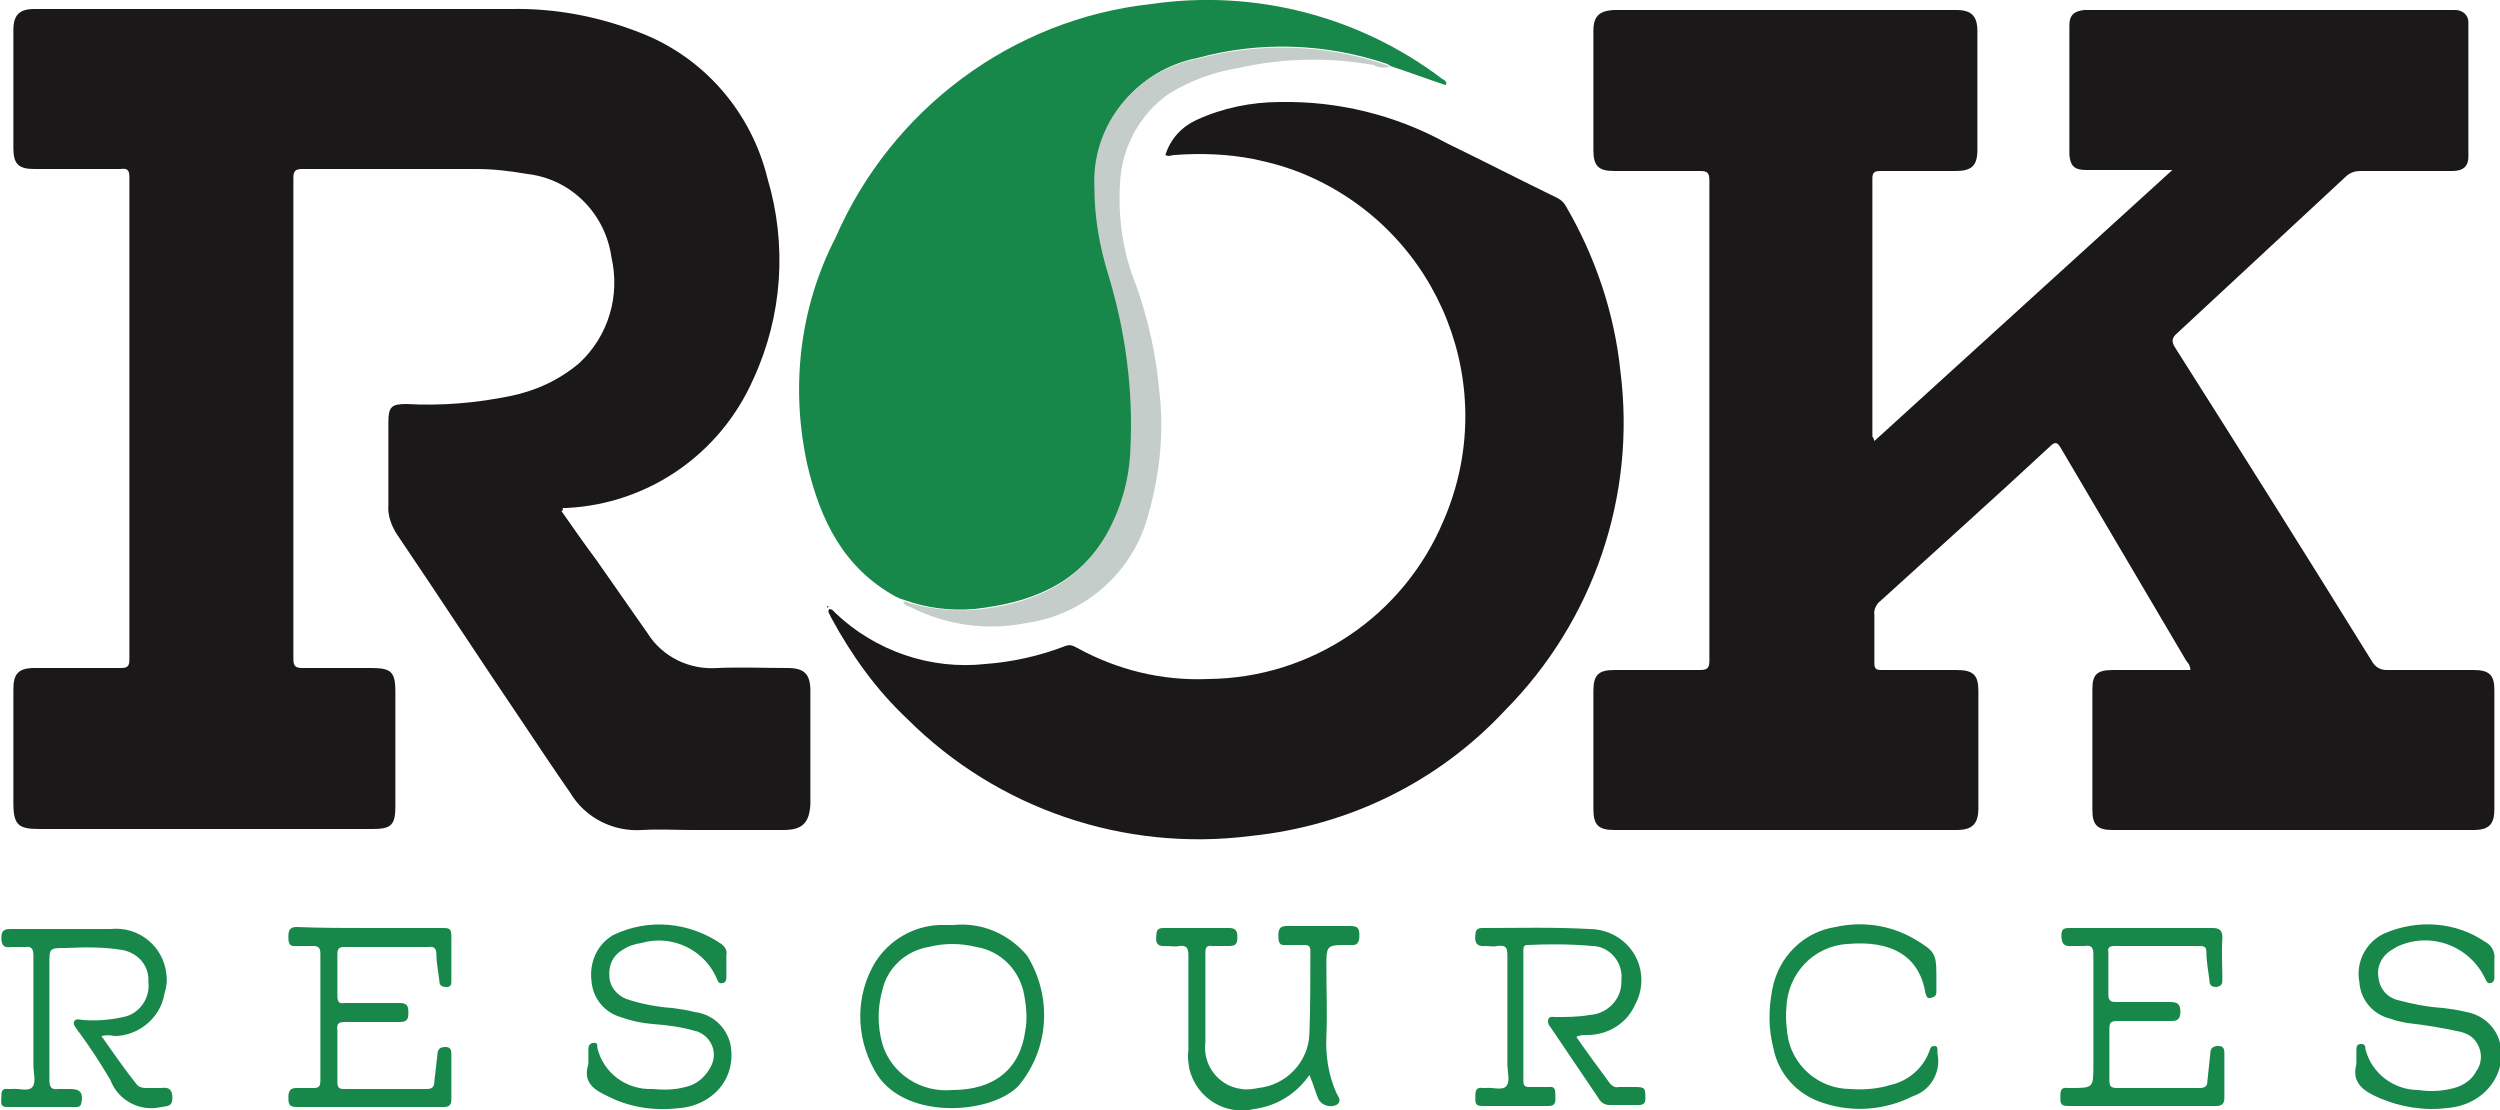
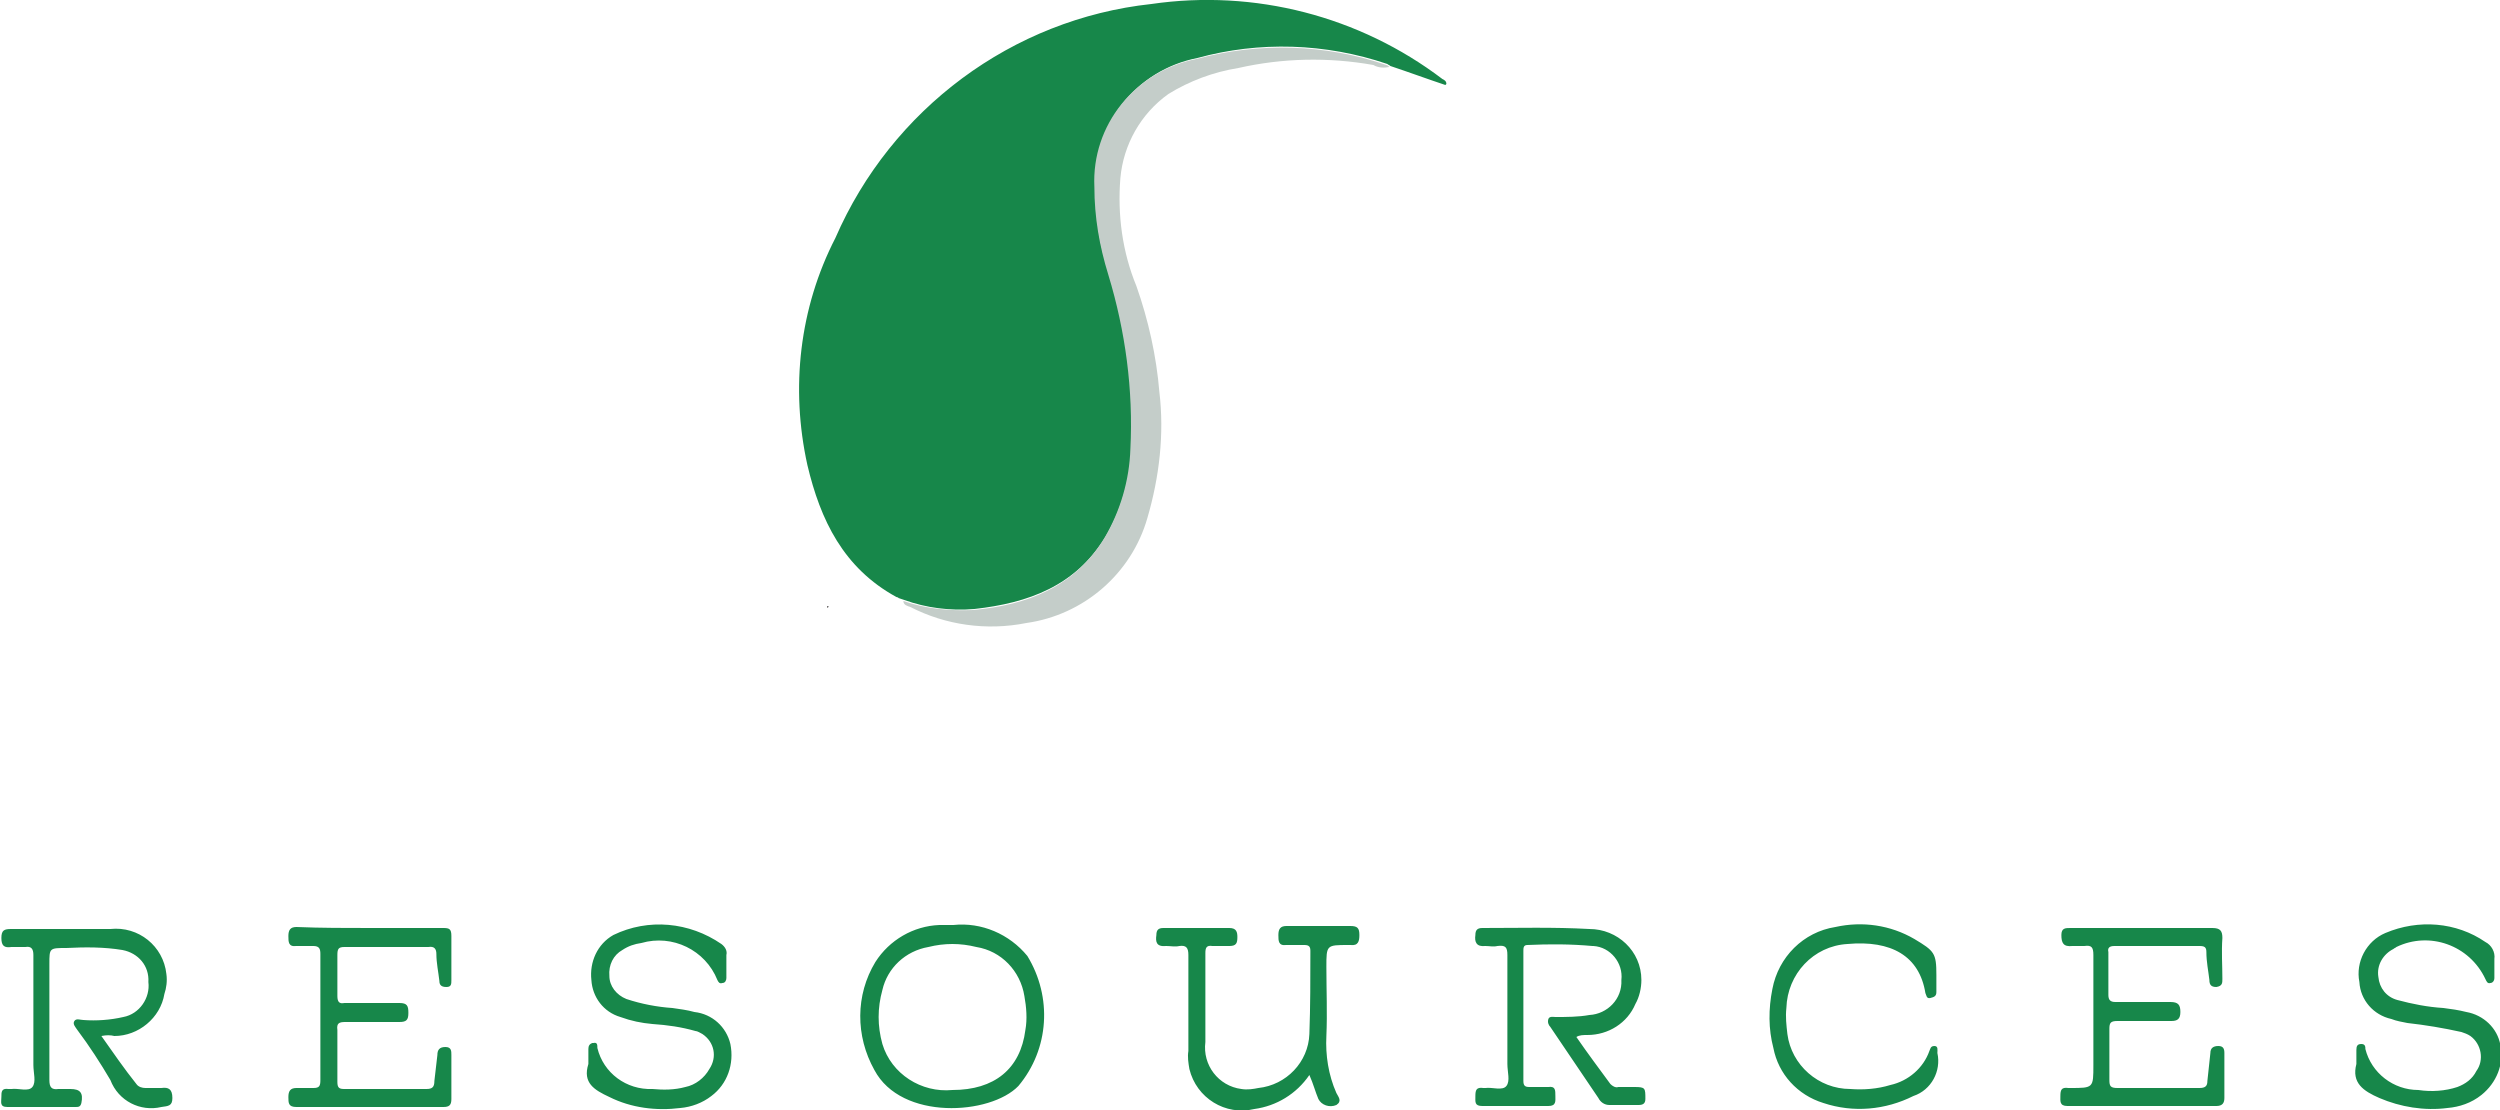
<svg xmlns="http://www.w3.org/2000/svg" viewBox="0 0 250 111">
-   <path fill="#1B1819" d="M187.438 44.1l29.8-27.1H208.638c-1.2 0-1.6-.4-1.7-1.5v-13c0-1 .5-1.4 1.5-1.5h37.1c.7 0 1.3.5 1.3 1.2v13.5c0 .9-.5 1.4-1.6 1.4h-9.2c-.6 0-1.1.2-1.5.6l-16.8 15.6c-.6.5-.6.9-.2 1.5 6.6 10.4 13.2 20.9 19.7 31.4.3.5.8.8 1.4.8h8.7c1.6 0 2.1.5 2.1 2v11.9c0 1.5-.5 2.1-2.1 2.1h-36.1c-1.5 0-2-.5-2-2V68.9c0-1.5.5-1.9 2.1-1.9h7.7c0-.4-.2-.7-.4-.9-4.2-7.1-8.3-14.1-12.5-21.2-.4-.7-.6-.8-1.2-.2-5.6 5.2-11.3 10.3-16.9 15.4-.4.3-.7.9-.6 1.4v4.8c0 .6.2.7.7.7h7.5c1.7 0 2.2.5 2.2 2.1v11.7c0 1.6-.6 2.2-2.2 2.2h-34.2c-1.6 0-2.1-.5-2.1-2.1V69.1c0-1.6.5-2.1 2.1-2.1h8.5c.7 0 1-.1 1-.9V18c0-.7-.2-.9-.9-.9h-8.6c-1.6 0-2.1-.5-2.1-2.1V3.1c0-1.5.6-2 2-2.1h34.3c1.5 0 2.1.6 2.1 2.1V15c0 1.6-.6 2.1-2.2 2.1h-7.5c-.5 0-.8.1-.8.7v25.9c.1 0 .1.1.2.4zM56.138 51.1c1.2 1.7 2.3 3.3 3.5 4.9 1.7 2.4 3.4 4.9 5.1 7.3 1.5 2.4 4.2 3.7 7 3.5 2.3-.1 4.7 0 7 0 1.7 0 2.3.6 2.3 2.3v11.3c-.1 1.9-.8 2.6-2.7 2.6h-9.2c-1.6 0-3.3-.1-4.9 0-2.9.2-5.7-1.2-7.2-3.7-1.6-2.3-3.2-4.7-4.8-7.1-4.2-6.2-8.3-12.5-12.5-18.7-.6-.9-1-2-.9-3v-8.3c0-1.5.3-1.8 1.8-1.8 3.5.2 7-.1 10.4-.8 2.5-.5 4.9-1.6 6.9-3.3 2.9-2.7 4.1-6.7 3.2-10.6-.6-4.3-4-7.8-8.4-8.3-1.7-.3-3.4-.5-5.1-.5h-17.4c-.7 0-.9.2-.9.9v48.1c0 .7.2.9.9.9h6.9c2 0 2.4.4 2.4 2.4v11.4c0 1.9-.4 2.3-2.3 2.3h-33.3c-2.1 0-2.6-.4-2.6-2.6V68.9c0-1.5.5-2.1 2.1-2.1h8.7c.6 0 .8-.2.8-.8V17.7c0-.7-.2-.9-.9-.8h-8.6c-1.6 0-2.1-.5-2.1-2.1V3c0-1.5.6-2.1 2.1-2.1h47.6c4.6-.1 9.1.8 13.3 2.5 6.2 2.5 10.8 7.9 12.4 14.4 2 6.7 1.5 13.8-1.4 20.1-3.3 7.5-10.5 12.5-18.7 12.9h-.4c.1.2.1.2-.1.3z" />
-   <path fill="#1B1819" d="M82.938 60.9c.3 0 .5.3.6.4 4 3.8 9.5 5.7 15 5.1 2.7-.2 5.4-.8 8-1.8.5-.2.8 0 1.2.2 4 2.2 8.5 3.3 13.1 3.1 10.3-.1 19.5-6.3 23.5-15.8 5.8-13.3-.3-28.7-13.5-34.5-1.8-.8-3.6-1.3-5.5-1.7-2.6-.5-5.2-.6-7.9-.4-.3 0-.5.2-.9 0 .5-1.6 1.6-2.8 3.1-3.5 2.6-1.2 5.5-1.8 8.4-1.8 5.8-.1 11.5 1.3 16.6 4.1 3.7 1.8 7.4 3.7 11.1 5.5.4.2.7.5.9.9 2.9 5 4.8 10.6 5.4 16.4 1.6 12.5-2.7 25-11.5 33.9-6.7 7.2-15.7 11.6-25.5 12.6-12.6 1.6-25.3-2.7-34.3-11.7-3.1-2.9-5.6-6.4-7.6-10.1l-.3-.6c0-.2.1-.3.1-.3z" />
  <path fill="#17874A" d="M89.638 59.7c-5.3-2.9-7.6-7.7-8.9-13.2-1.7-7.7-.8-15.7 2.8-22.7 5.6-12.9 17.7-21.9 31.6-23.4 10.3-1.5 20.8 1.2 29.1 7.5.2.1.4.2.4.5l-.1.1c-1.8-.6-3.7-1.3-5.5-1.9-.1-.1-.2-.1-.3-.2-6.2-2.1-12.8-2.3-19-.6-6.1 1.2-10.4 6.6-10.2 12.8 0 3 .4 6 1.4 8.8 1.7 5.6 2.5 11.5 2.2 17.4-.1 3.1-1 6.2-2.6 8.9-3 4.9-7.7 6.6-13.1 7.2-2.4.2-4.8-.1-7-.9l-.6-.2c-.1-.1-.1-.1-.2-.1z" />
  <path fill="#C4CDC9" d="M90.338 60.1c2.3.8 4.7 1 7 .9 5.4-.5 10.1-2.3 13.1-7.2 1.6-2.7 2.5-5.8 2.6-8.9.3-5.9-.5-11.8-2.2-17.4-.9-2.9-1.4-5.8-1.4-8.8-.3-6.2 4.1-11.6 10.2-12.8 6.3-1.7 12.9-1.5 19 .6.1 0 .2.1.3.2-.5.1-1.1.1-1.6-.2-4.5-.8-9.1-.7-13.5.3-2.5.4-4.9 1.3-7 2.6-2.8 2-4.5 5.1-4.8 8.4-.3 3.7.2 7.4 1.6 10.8 1.2 3.4 2 7 2.3 10.6.5 4.2 0 8.5-1.2 12.6-1.6 5.6-6.4 9.7-12.1 10.5-4 .8-8.1.2-11.6-1.6-.3-.1-.7-.2-.7-.6z" />
  <path fill="#17874A" d="M214.038 92.8h7.2c.8 0 1 .3 1 1-.1 1.4 0 2.7 0 4.1 0 .4 0 .7-.6.8-.5 0-.7-.2-.7-.7-.1-.9-.3-1.8-.3-2.8 0-.5-.2-.6-.7-.6h-8.5c-.5 0-.7.2-.6.6v4.3c0 .5.2.7.7.7h5.5c.8 0 1 .3 1 1s-.3.9-.9.9h-5.4c-.7 0-.8.2-.8.8v5.1c0 .6.1.8.8.8h8.2c.6 0 .8-.2.8-.7.1-.9.2-1.8.3-2.8 0-.5.3-.7.8-.7s.6.3.6.7v4.5c0 .5-.2.8-.8.8h-14.9c-.8 0-.7-.5-.7-1 0-.6.1-.9.8-.8h.2c2.3 0 2.3 0 2.3-2.3v-11c0-.8-.2-1-.9-.9h-1.2c-.9.1-1.1-.3-1.1-1.1 0-.7.4-.7.9-.7h7zM10.138 103.6c1.2 1.7 2.3 3.3 3.5 4.8.2.3.6.4.9.4h1.6c.7-.1 1.1.1 1.1 1 0 .8-.4.8-1.1.9-2.1.5-4.3-.6-5.1-2.7-1-1.7-2.1-3.4-3.3-5-.2-.3-.5-.6-.3-.9.2-.3.6-.1.9-.1 1.3.1 2.7 0 4-.3 1.6-.3 2.7-1.9 2.5-3.5.1-1.6-1-2.9-2.6-3.2-1.8-.3-3.7-.3-5.6-.2-1.7 0-1.7 0-1.7 1.6V108c0 .7.2 1 .9.9h1.2c1 0 1.3.4 1.1 1.4-.1.4-.3.4-.6.4h-6.8c-.8 0-.6-.5-.6-1s0-.9.7-.8h.3c.7-.1 1.7.3 2.1-.2s.1-1.4.1-2.2v-11c0-.6-.2-.9-.8-.8h-1.4c-.7.1-1-.1-1-.9s.3-.9 1-.9h9.9c2.8-.3 5.3 1.7 5.6 4.5.1.7 0 1.4-.2 2-.4 2.4-2.6 4.2-5 4.2-.4-.1-.8-.1-1.3 0zM37.038 92.8h7.3c.6 0 .8.1.8.8V98c0 .4 0 .7-.5.7s-.7-.2-.7-.6c-.1-.9-.3-1.8-.3-2.7 0-.5-.2-.8-.8-.7h-8.4c-.6 0-.7.2-.7.8v4.1c0 .6.2.8.7.7h5.5c.8 0 .9.3.9 1s-.2.9-.9.9h-5.4c-.6 0-.9.1-.8.8v5.2c0 .6.2.7.7.7h8.2c.6 0 .8-.2.8-.8.1-.9.2-1.7.3-2.6 0-.5.2-.8.8-.8.6 0 .6.4.6.8v4.4c0 .6-.2.8-.8.8h-14.7c-.8 0-.8-.4-.8-1s.2-.9.8-.9h1.7c.6 0 .7-.2.7-.8V95.4c0-.5-.1-.8-.7-.8h-1.7c-.8.1-.8-.4-.8-1s.2-.9.8-.9c2.5.1 4.9.1 7.4.1zM157.638 103.7c1.1 1.6 2.3 3.2 3.4 4.7.2.2.5.4.8.3h1.6c1.1 0 1.1.1 1.1 1.2 0 .5-.3.6-.7.6h-2.9c-.5 0-.9-.3-1.1-.7-1.6-2.4-3.2-4.7-4.8-7.1-.2-.2-.3-.5-.2-.8.1-.3.5-.2.7-.2 1.1 0 2.3 0 3.4-.2 1.8-.1 3.3-1.6 3.2-3.5.2-1.7-1.1-3.3-2.8-3.4h-.1c-2.2-.2-4.3-.2-6.5-.1-.4 0-.4.3-.4.6v13c0 .5.2.6.6.6h1.9c.7-.1.7.3.7.9 0 .5.1 1-.7 1h-6.6c-.8 0-.7-.4-.7-1s.1-.9.8-.8h.2c.7-.1 1.7.3 2.1-.2.4-.5.1-1.4.1-2.2V95.5c0-.8-.2-1-1-.9-.4.1-.8 0-1.2 0-.9.1-1.1-.4-1-1.1 0-.5.2-.7.7-.7 3.6 0 7.1-.1 10.7.1 2.8 0 5.2 2.2 5.2 5.1 0 .8-.2 1.7-.6 2.4-.8 1.9-2.7 3.1-4.8 3.1-.4 0-.8 0-1.1.2zM130.938 107.5c-1.3 1.9-3.3 3.1-5.5 3.4-2.9.7-5.8-1.1-6.5-4-.1-.6-.2-1.2-.1-1.8v-9.6c0-.7-.2-1-.9-.9-.4.1-.9 0-1.3 0-1 .1-1.1-.4-1-1.1 0-.5.2-.7.7-.7h6.6c.7 0 .8.4.8.9 0 .6-.1.9-.8.9h-1.7c-.6-.1-.7.2-.7.7v8.9c-.3 2.3 1.3 4.4 3.6 4.7.6.1 1.2 0 1.7-.1 2.8-.3 5-2.6 5.1-5.4.1-2.8.1-5.5.1-8.3 0-.4-.1-.6-.6-.6h-1.8c-.8.1-.8-.4-.8-1s.2-.9.8-.9h6.4c.7 0 .9.2.9.9 0 .6-.1 1.1-.9 1h-.2c-2.2 0-2.2 0-2.2 2.2 0 2.3.1 4.6 0 6.9-.1 1.9.2 3.9 1 5.7.2.4.6.8 0 1.2-.7.3-1.5 0-1.8-.6-.3-.7-.5-1.5-.9-2.4zM95.338 92.5c2.8-.3 5.6.9 7.4 3.1 2.5 4.1 2.2 9.3-.9 13-2.8 2.9-11.7 3.5-14.4-1.6-1.9-3.4-1.9-7.5.1-10.8 1.4-2.2 3.8-3.6 6.4-3.7h1.4zm-.1 16.5c4.2 0 6.8-2.1 7.3-6 .2-1.1.1-2.3-.1-3.4-.4-2.5-2.3-4.5-4.8-4.9-1.6-.4-3.2-.4-4.8 0-2.3.4-4.1 2.1-4.6 4.3-.5 1.8-.5 3.6 0 5.4.9 3 3.9 4.9 7 4.6zM58.838 106.4v-1.5c0-.3.1-.5.4-.6h.1c.4-.1.4.2.4.5.6 2.5 2.9 4.2 5.5 4.1 1.1.1 2.2.1 3.3-.2 1-.2 1.9-.9 2.4-1.8.8-1.2.5-2.7-.7-3.5-.2-.1-.5-.3-.7-.3-1.4-.4-2.8-.6-4.3-.7-1.1-.1-2.1-.3-3.2-.7-1.7-.5-2.8-2-2.9-3.7-.2-1.8.6-3.6 2.2-4.5 3.5-1.7 7.6-1.3 10.8.9.4.3.6.7.5 1.1v2.3c0 .2-.1.5-.4.5-.3.1-.4-.1-.5-.3-1.2-3-4.5-4.6-7.6-3.7-.7.1-1.3.3-1.9.7-.9.5-1.4 1.5-1.3 2.6 0 1 .7 1.9 1.7 2.3 1.5.5 3.1.8 4.6.9.7.1 1.5.2 2.2.4 1.8.2 3.2 1.5 3.6 3.2.4 2-.3 4-1.9 5.2-.9.7-2 1.1-3.1 1.2-2.4.3-4.9 0-7.1-1.1-1.5-.7-2.7-1.4-2.1-3.3zM235.638 106.4V105c0-.4.1-.6.5-.6s.4.3.4.5c.6 2.4 2.8 4.1 5.3 4.1 1.3.2 2.7.1 3.9-.3.8-.3 1.5-.8 1.9-1.6.8-1.1.5-2.7-.6-3.5-.3-.2-.6-.3-.9-.4-1.8-.4-3.6-.7-5.4-.9-.5-.1-1.1-.2-1.6-.4-1.8-.4-3.1-1.9-3.2-3.7-.4-2 .7-4.1 2.6-4.9 3.3-1.4 7.1-1.1 10 .9.6.3 1 1 .9 1.7v1.9c0 .3-.2.5-.4.5-.3.1-.4-.2-.5-.4-1.6-3.4-5.6-4.8-8.9-3.2-.1.1-.2.1-.3.2-1 .5-1.7 1.6-1.5 2.8.1 1.1.8 2 1.9 2.3 1.5.4 3 .7 4.6.8.8.1 1.5.2 2.3.4 1.7.3 3.1 1.6 3.4 3.3.4 1.9-.4 3.8-1.9 5-1 .8-2.2 1.2-3.4 1.3-2.3.3-4.7-.1-6.8-1-1.6-.7-2.8-1.5-2.3-3.4zM193.638 97.5v1.7c0 .4-.2.5-.6.6-.4.1-.4-.3-.5-.5-.6-3.7-3.4-5.3-7.8-4.9-3.4.2-6 3-6.1 6.4-.1.9 0 1.7.1 2.6.4 3.1 3.1 5.5 6.3 5.5 1.3.1 2.7 0 4-.4 1.8-.4 3.3-1.7 3.9-3.4.1-.2.1-.5.5-.5s.3.4.3.7c.4 1.8-.6 3.7-2.4 4.3-2.8 1.4-6 1.7-9 .7-2.6-.8-4.5-2.9-5-5.5-.5-1.9-.5-3.9-.1-5.9.6-3.2 3.1-5.7 6.3-6.2 2.7-.6 5.5-.2 7.9 1.2 2 1.2 2.2 1.4 2.2 3.6z" />
  <path fill="#B7C1BC" d="M89.638 59.7c.1 0 .2 0 .2.1l-.2-.1z" />
  <path fill="#1B1819" d="M82.738 60.6c.1 0 .1 0 .1.1l-.1.1v-.2z" />
</svg>